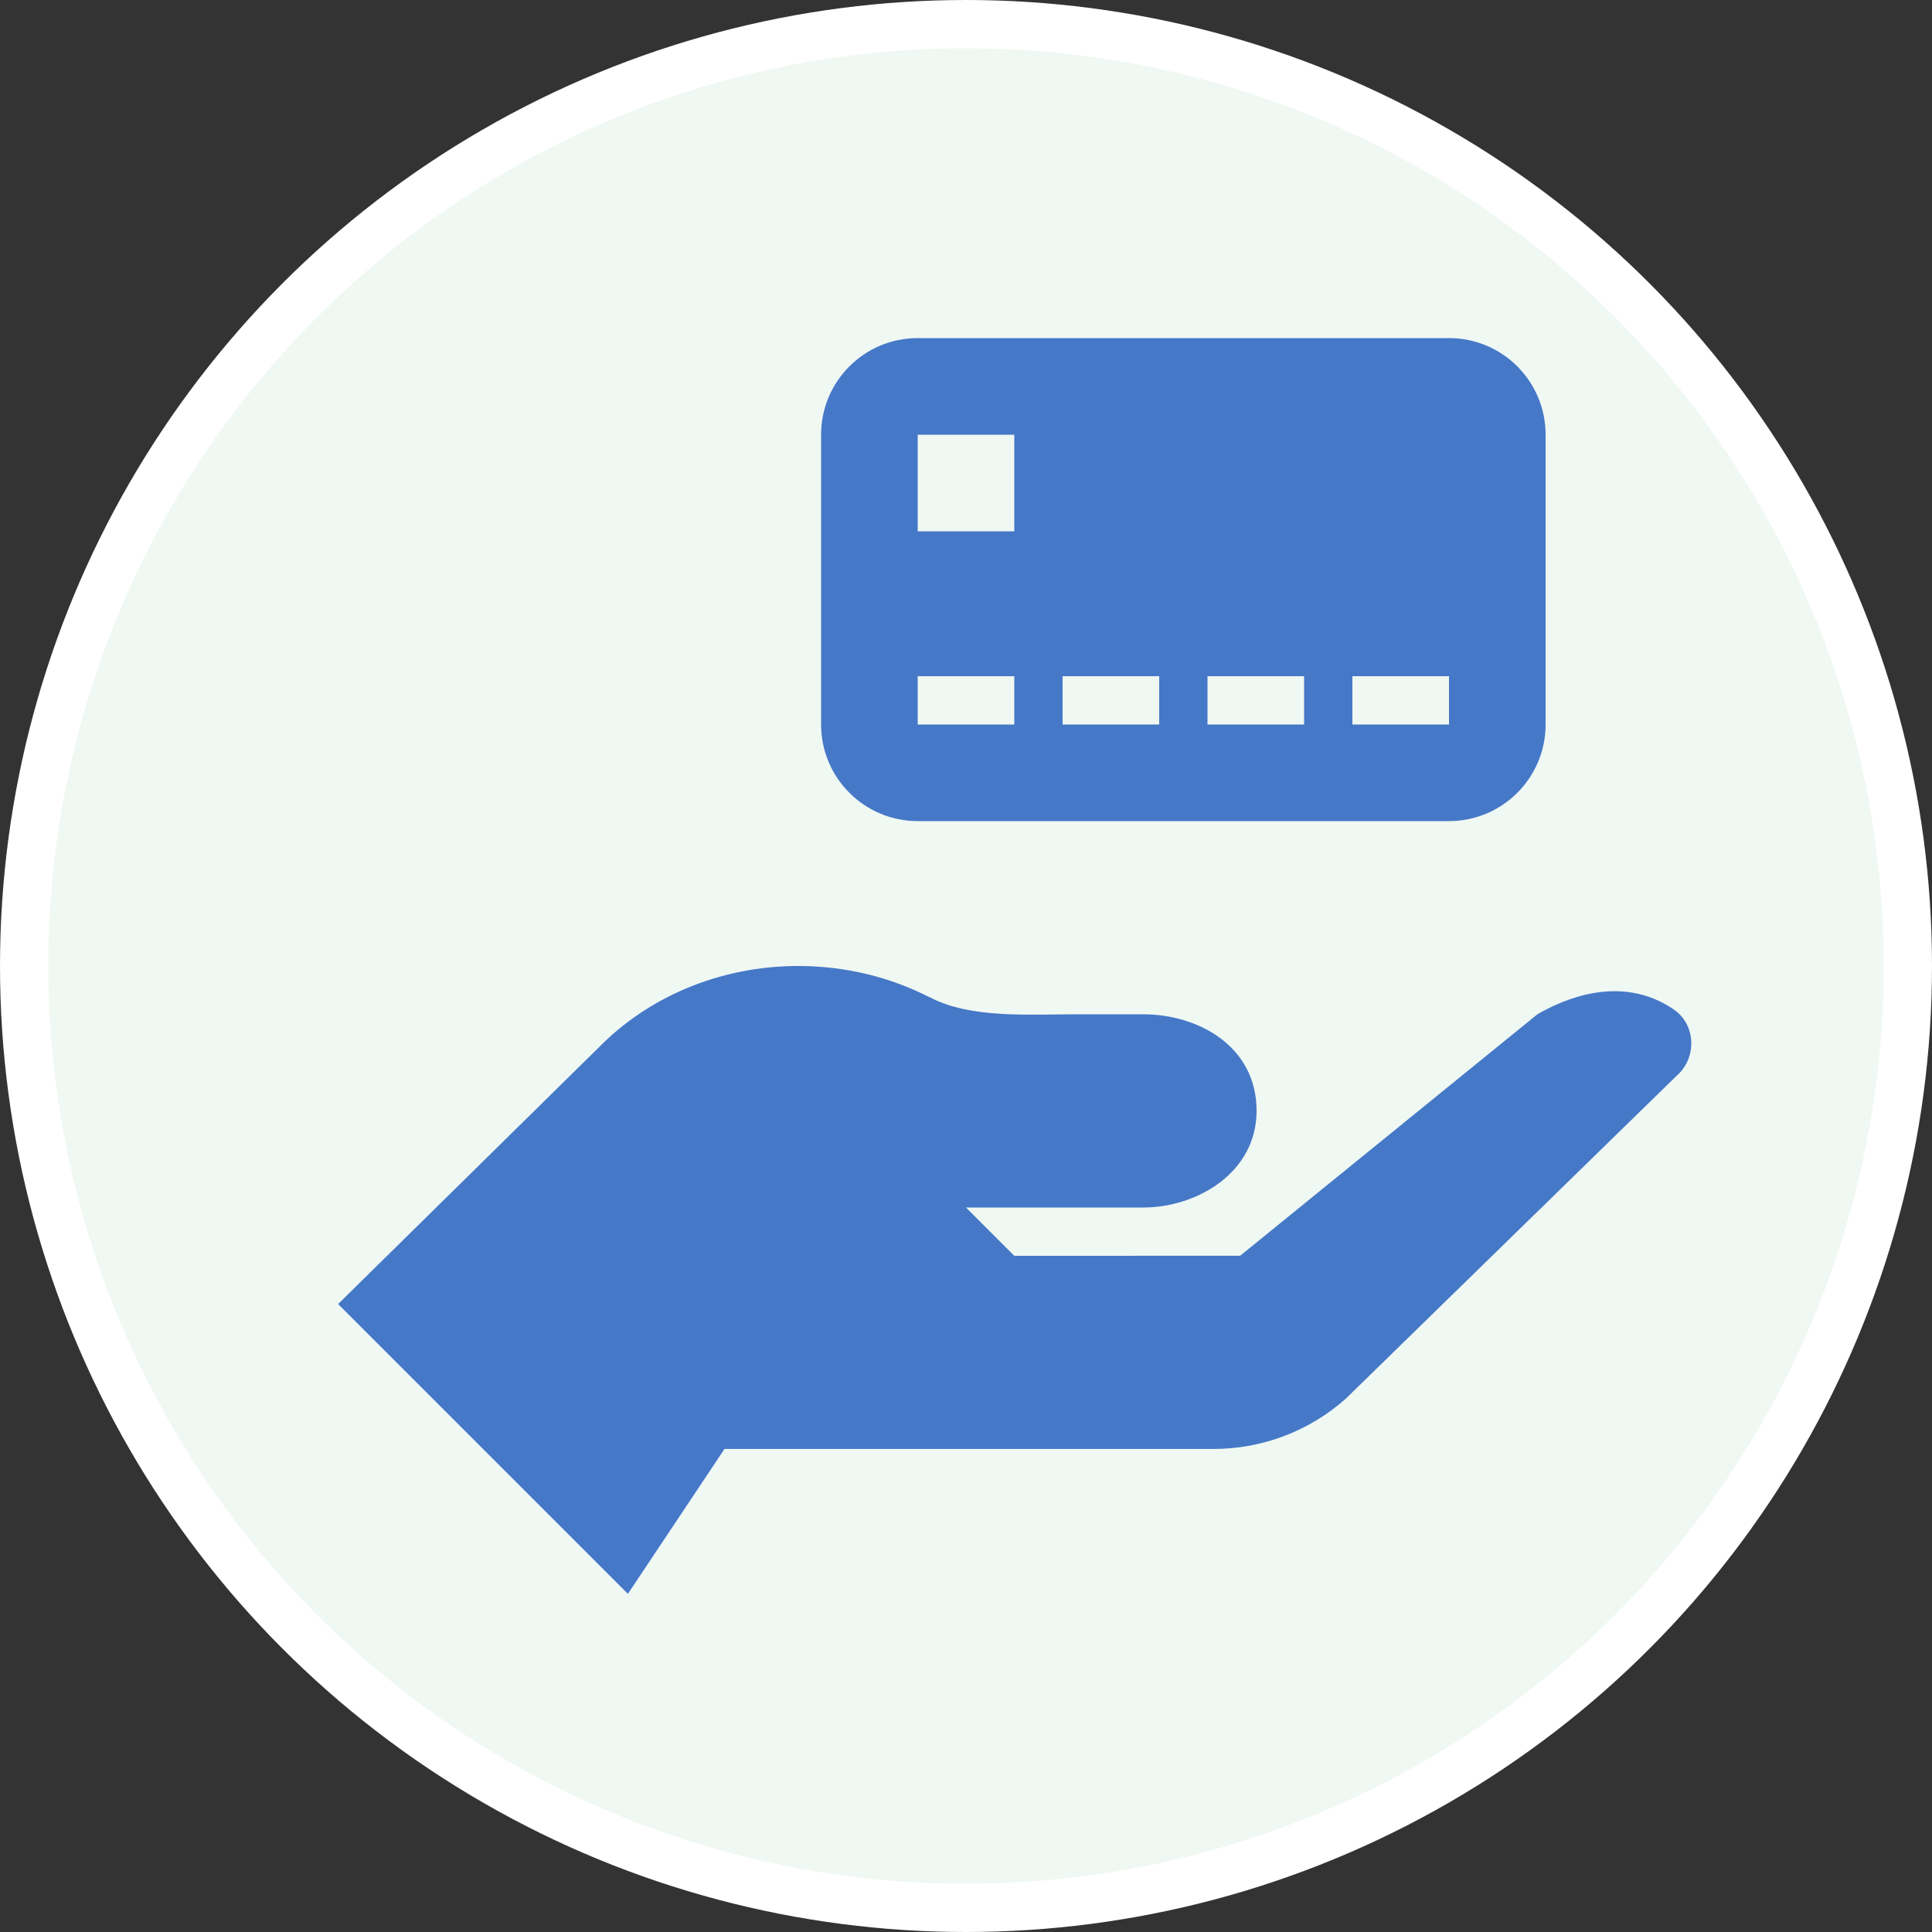
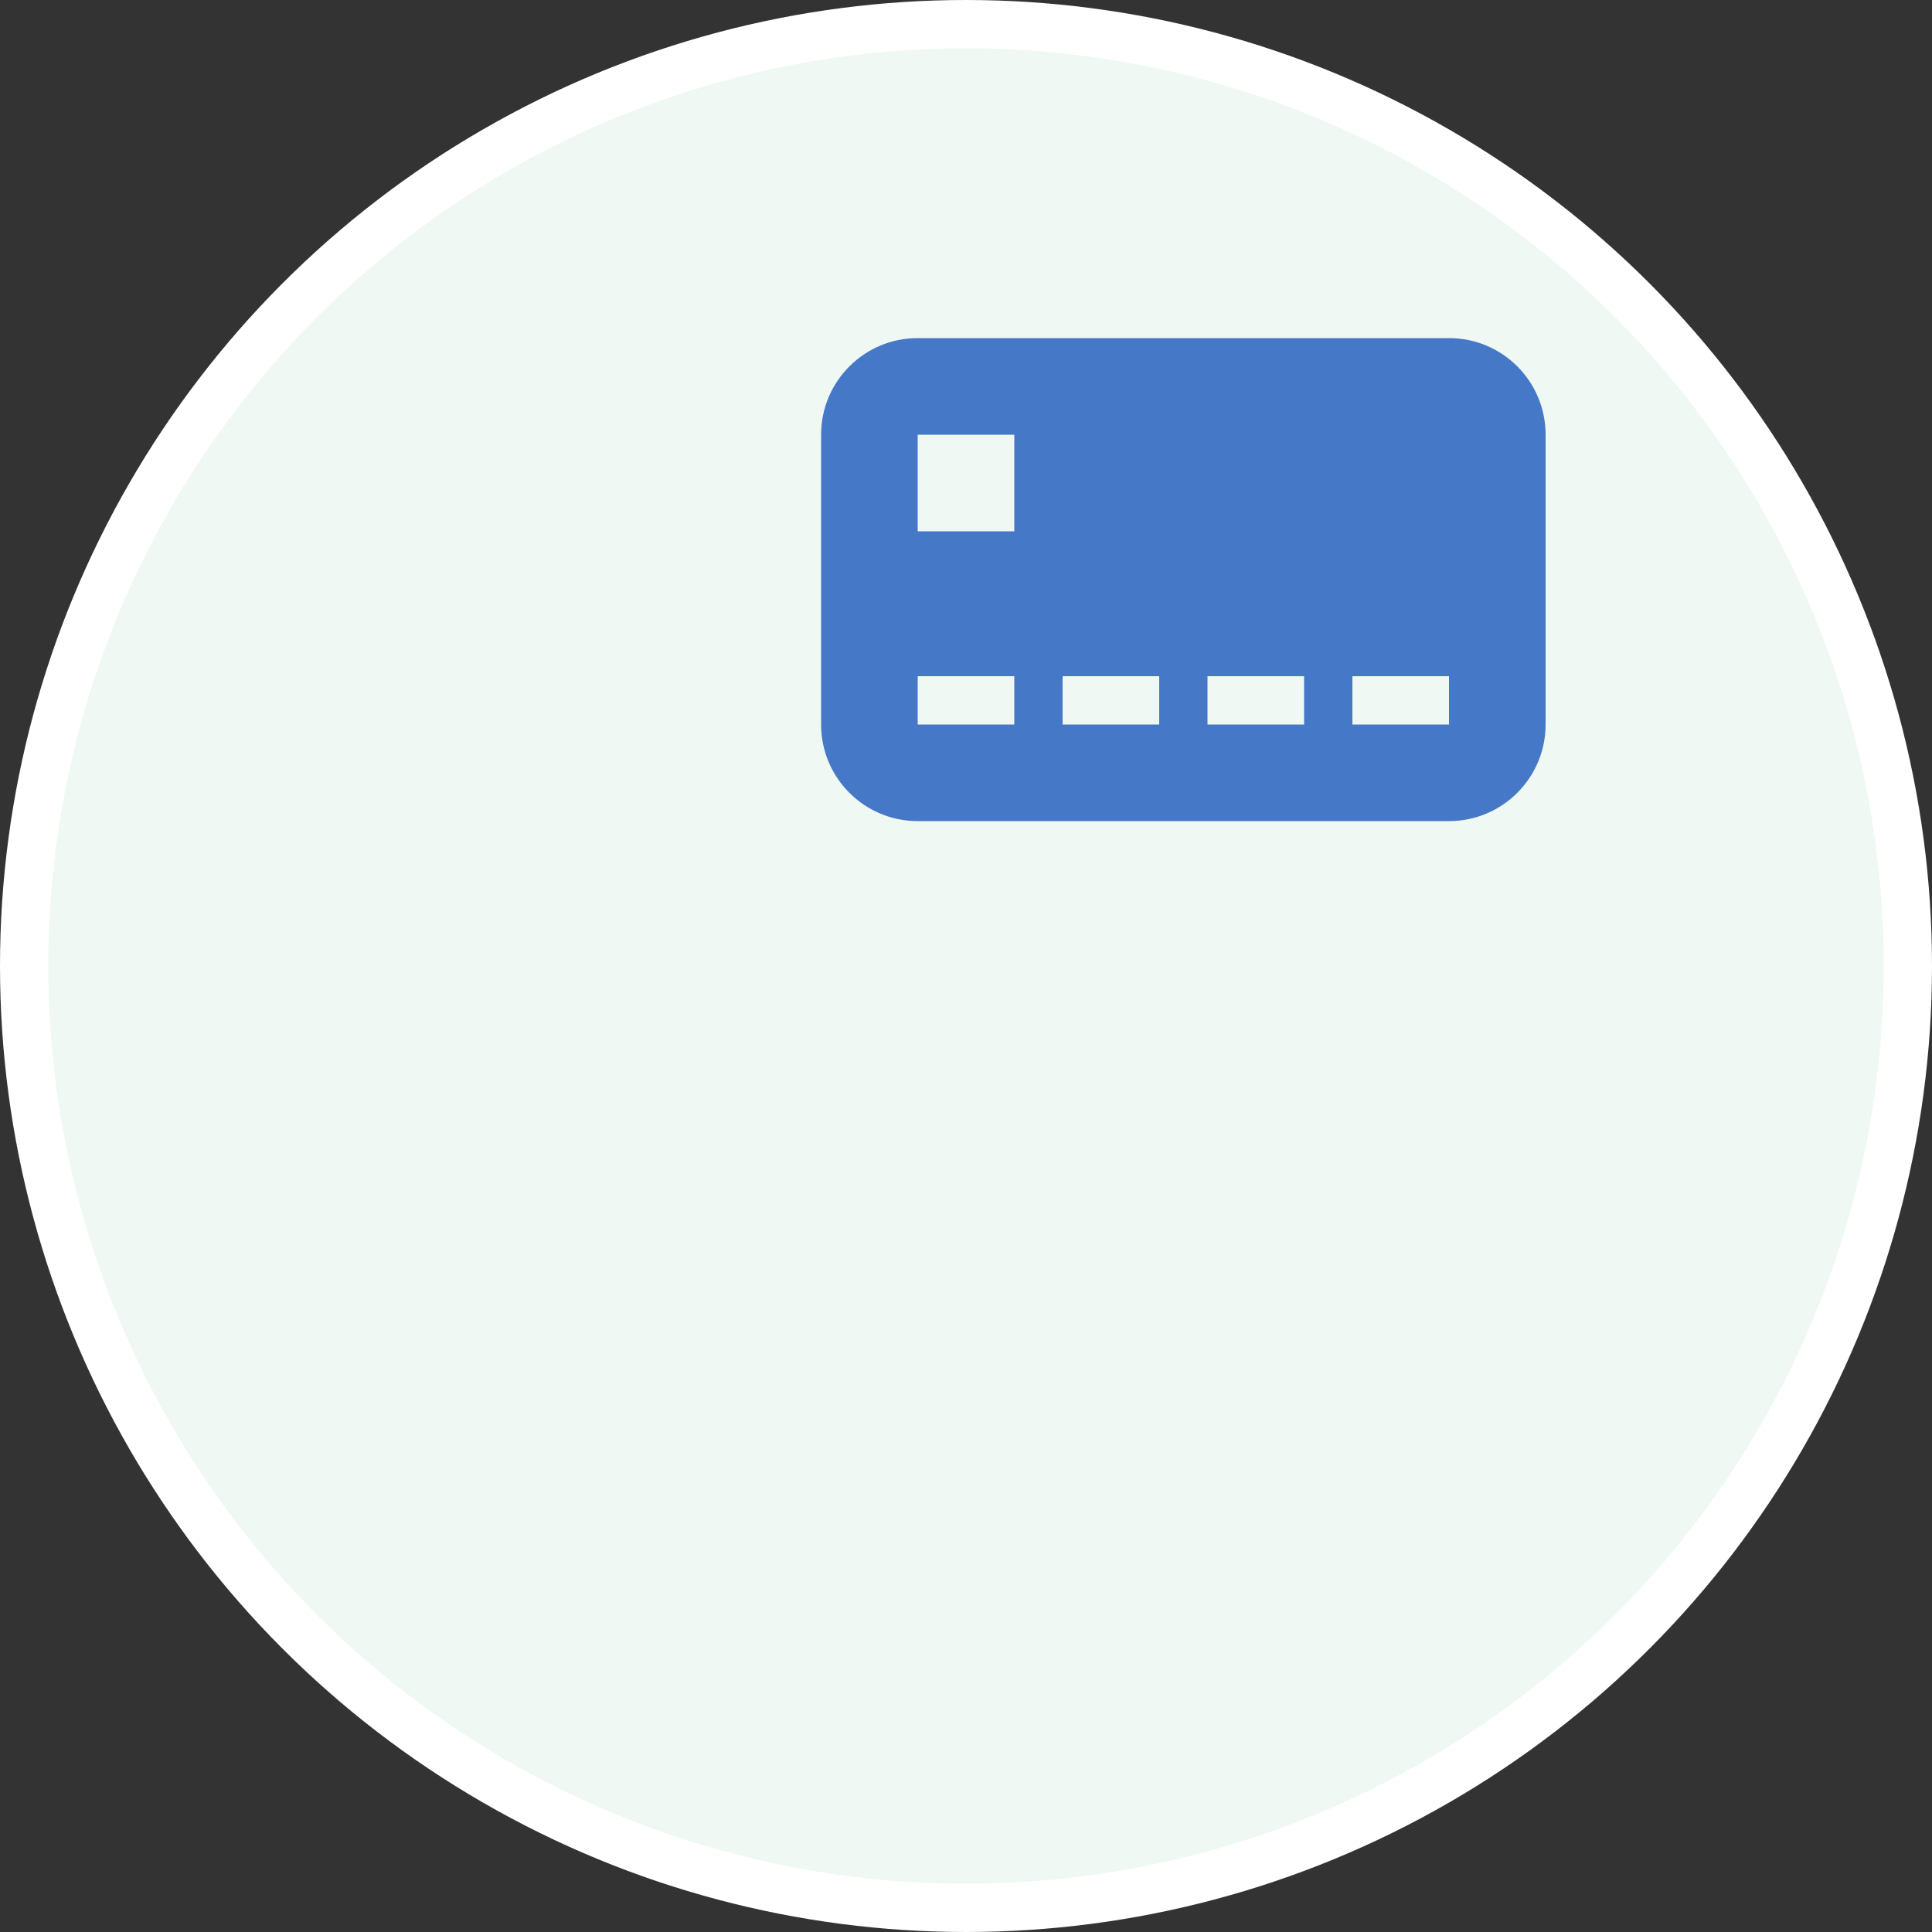
<svg xmlns="http://www.w3.org/2000/svg" width="40px" height="40px" viewBox="0 0 40 40" version="1.1">
  <rect x="0" y="0" width="40" height="40" fill="#333333" stroke="none" />
  <title>Slice 1</title>
  <g id="Page-1" stroke="none" stroke-width="1" fill="none" fill-rule="evenodd">
    <g id="Group-11">
      <circle id="Oval-Copy" stroke="#FFFFFF" fill="#EFF8F2" cx="20" cy="20" r="19.5" />
      <g id="noun_payment_445464" transform="translate(7, 7)" fill="#4678C8" fill-rule="nonzero">
        <g id="Group">
-           <path d="M27.65,13.897 C26.561,13.158 25.376,13.685 24.831,13.999 L18.676,18.999 L14,19 L13,18 L16.674,18 C17.779,18 19.016,17.28 19.016,16 C19.016,14.64 17.779,14 16.674,14 L15.297,14 C14.274,14 13.079,14.091 12.237,13.64 L12.237,13.643 C11.436,13.235 10.514,13 9.53,13 C7.878,13 6.399,13.659 5.385,14.698 L0,19.999 L6,25.999 L8,22.999 L18.127,22.999 C19.135,22.999 20.108,22.629 20.861,21.96 L27.718,15.268 C28.138,14.896 28.114,14.212 27.65,13.897 Z" id="Path" />
          <path d="M12,10 L23,10 C24.105,10 25,9.104 25,8 L25,2 C25,0.895 24.105,0 23,0 L12,0 C10.895,0 10,0.895 10,2 L10,8 C10,9.104 10.895,10 12,10 Z M21,7 L23,7 L23,8 L21,8 L21,7 Z M18,7 L20,7 L20,8 L18,8 L18,7 Z M15,7 L17,7 L17,8 L15,8 L15,7 Z M12,2 L14,2 L14,4 L12,4 L12,2 Z M12,7 L14,7 L14,8 L12,8 L12,7 Z" id="Shape" />
        </g>
      </g>
    </g>
  </g>
</svg>